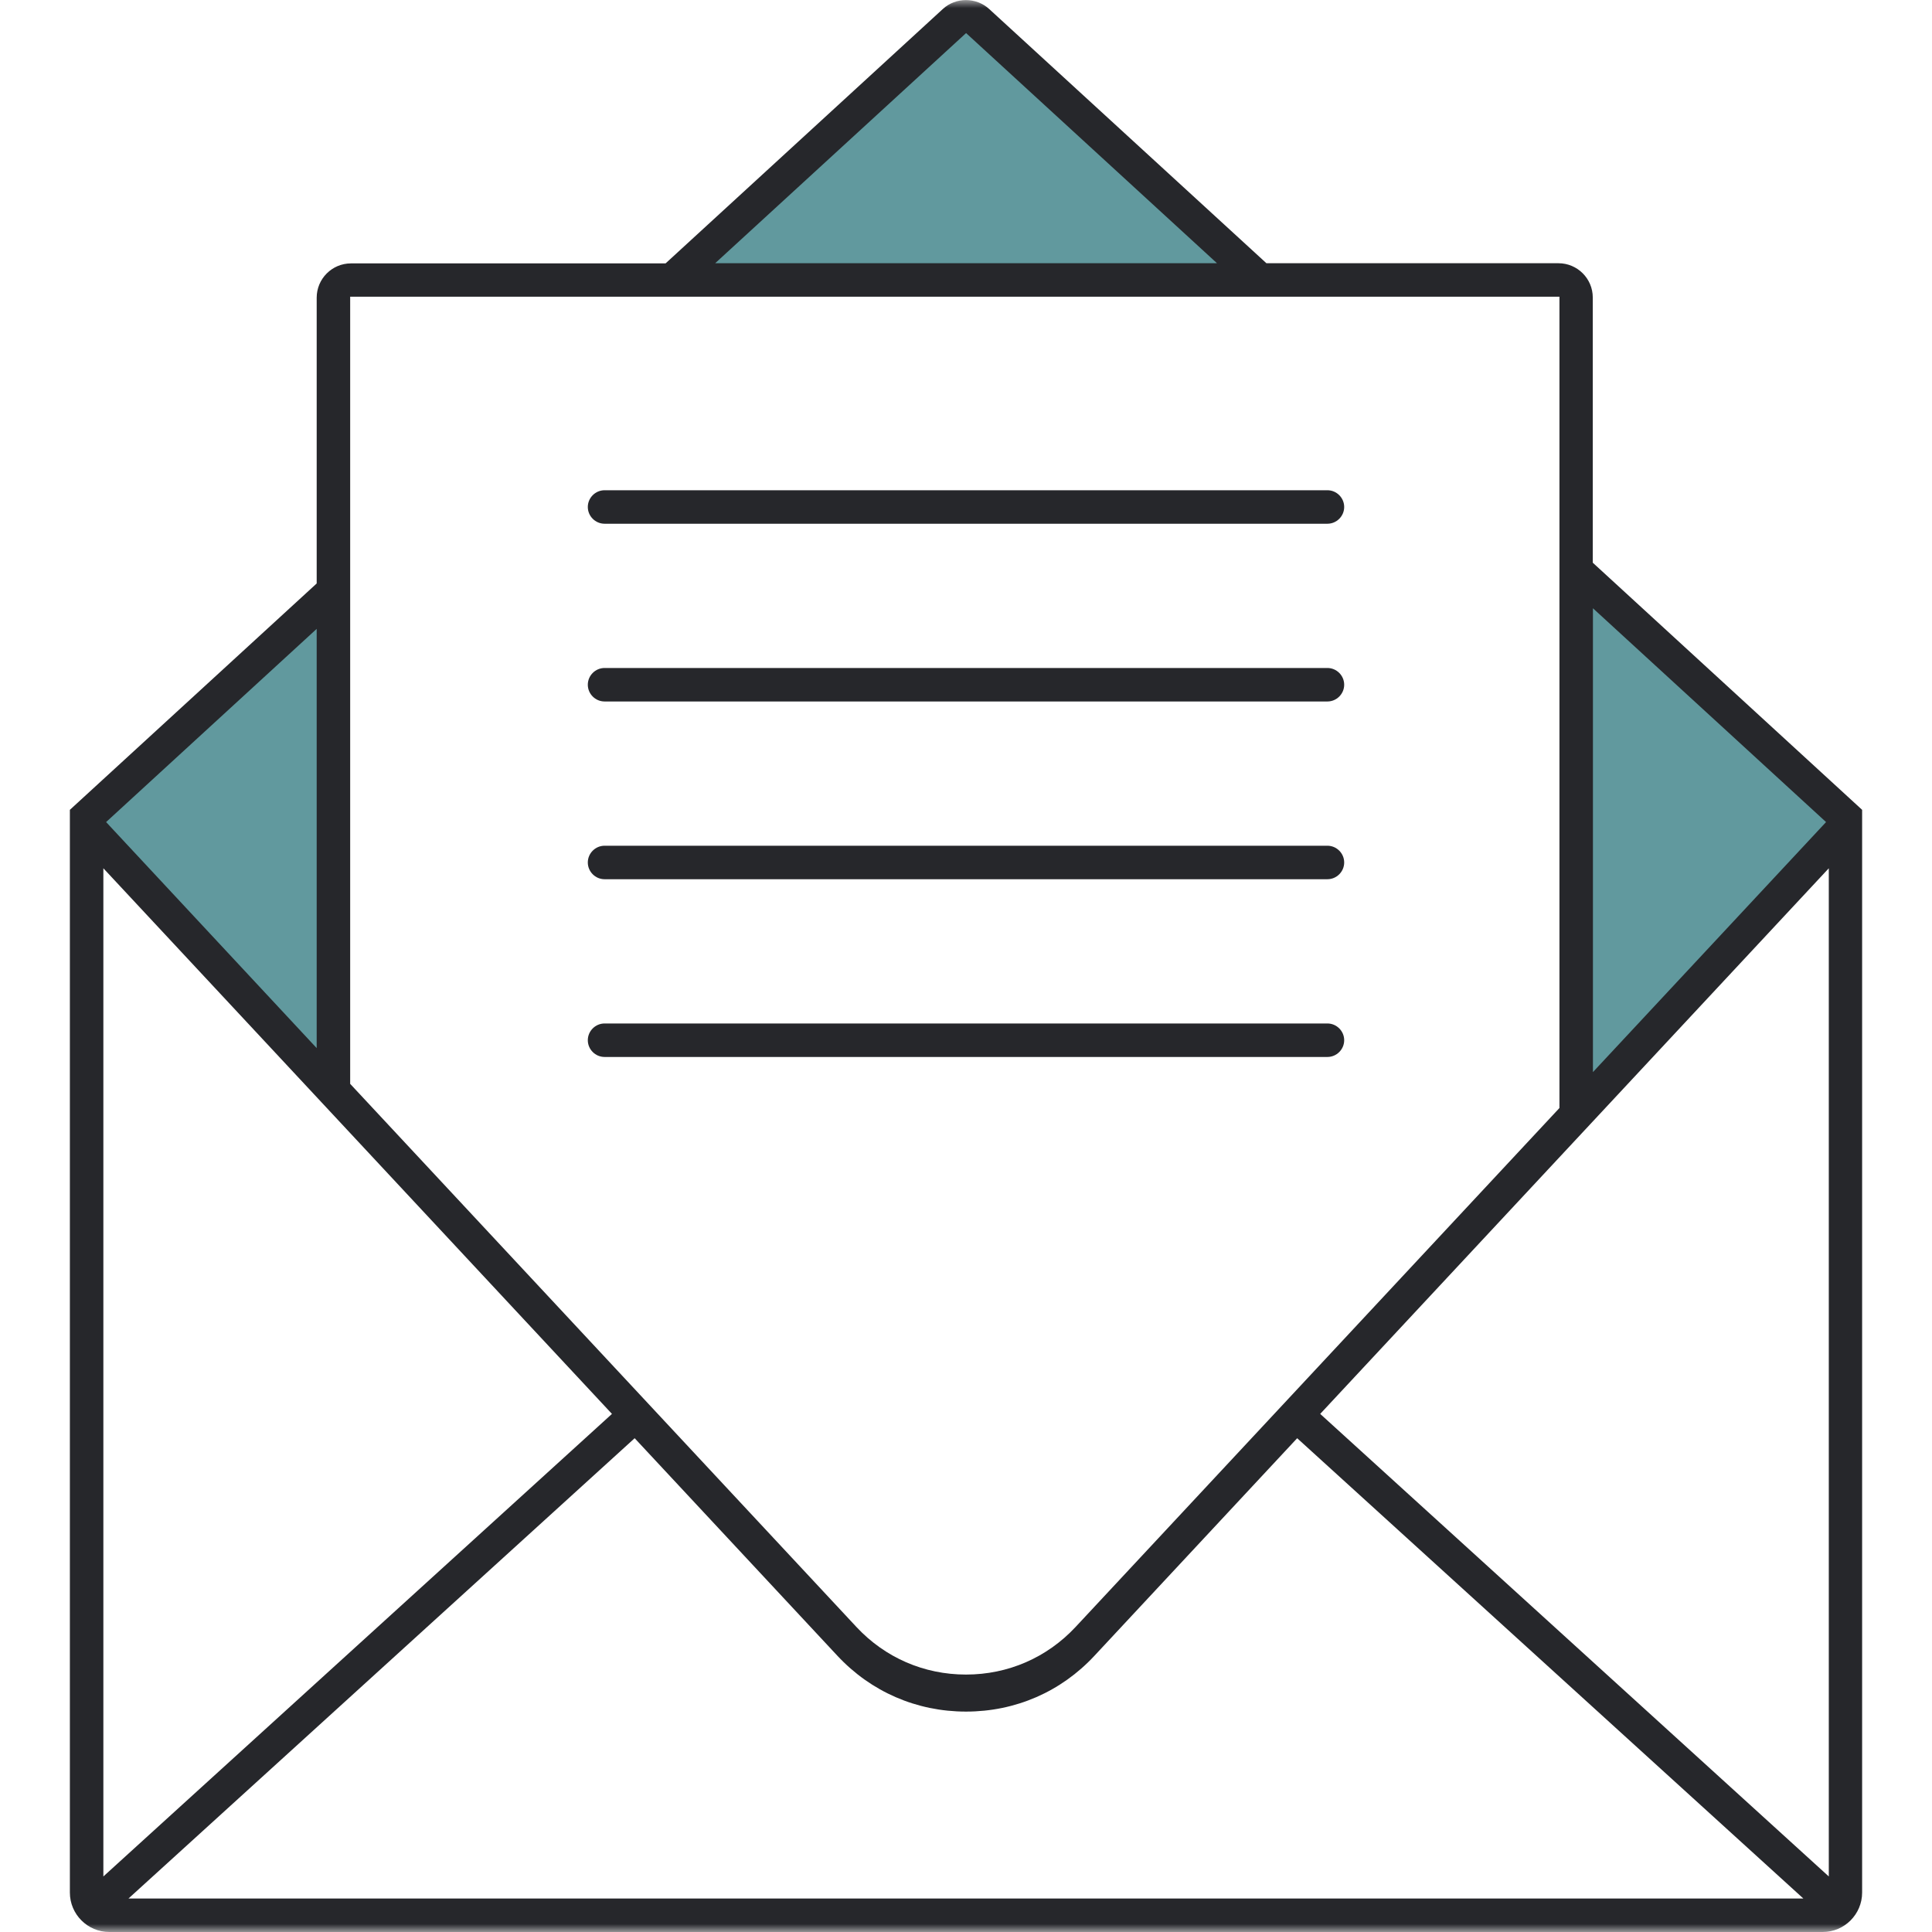
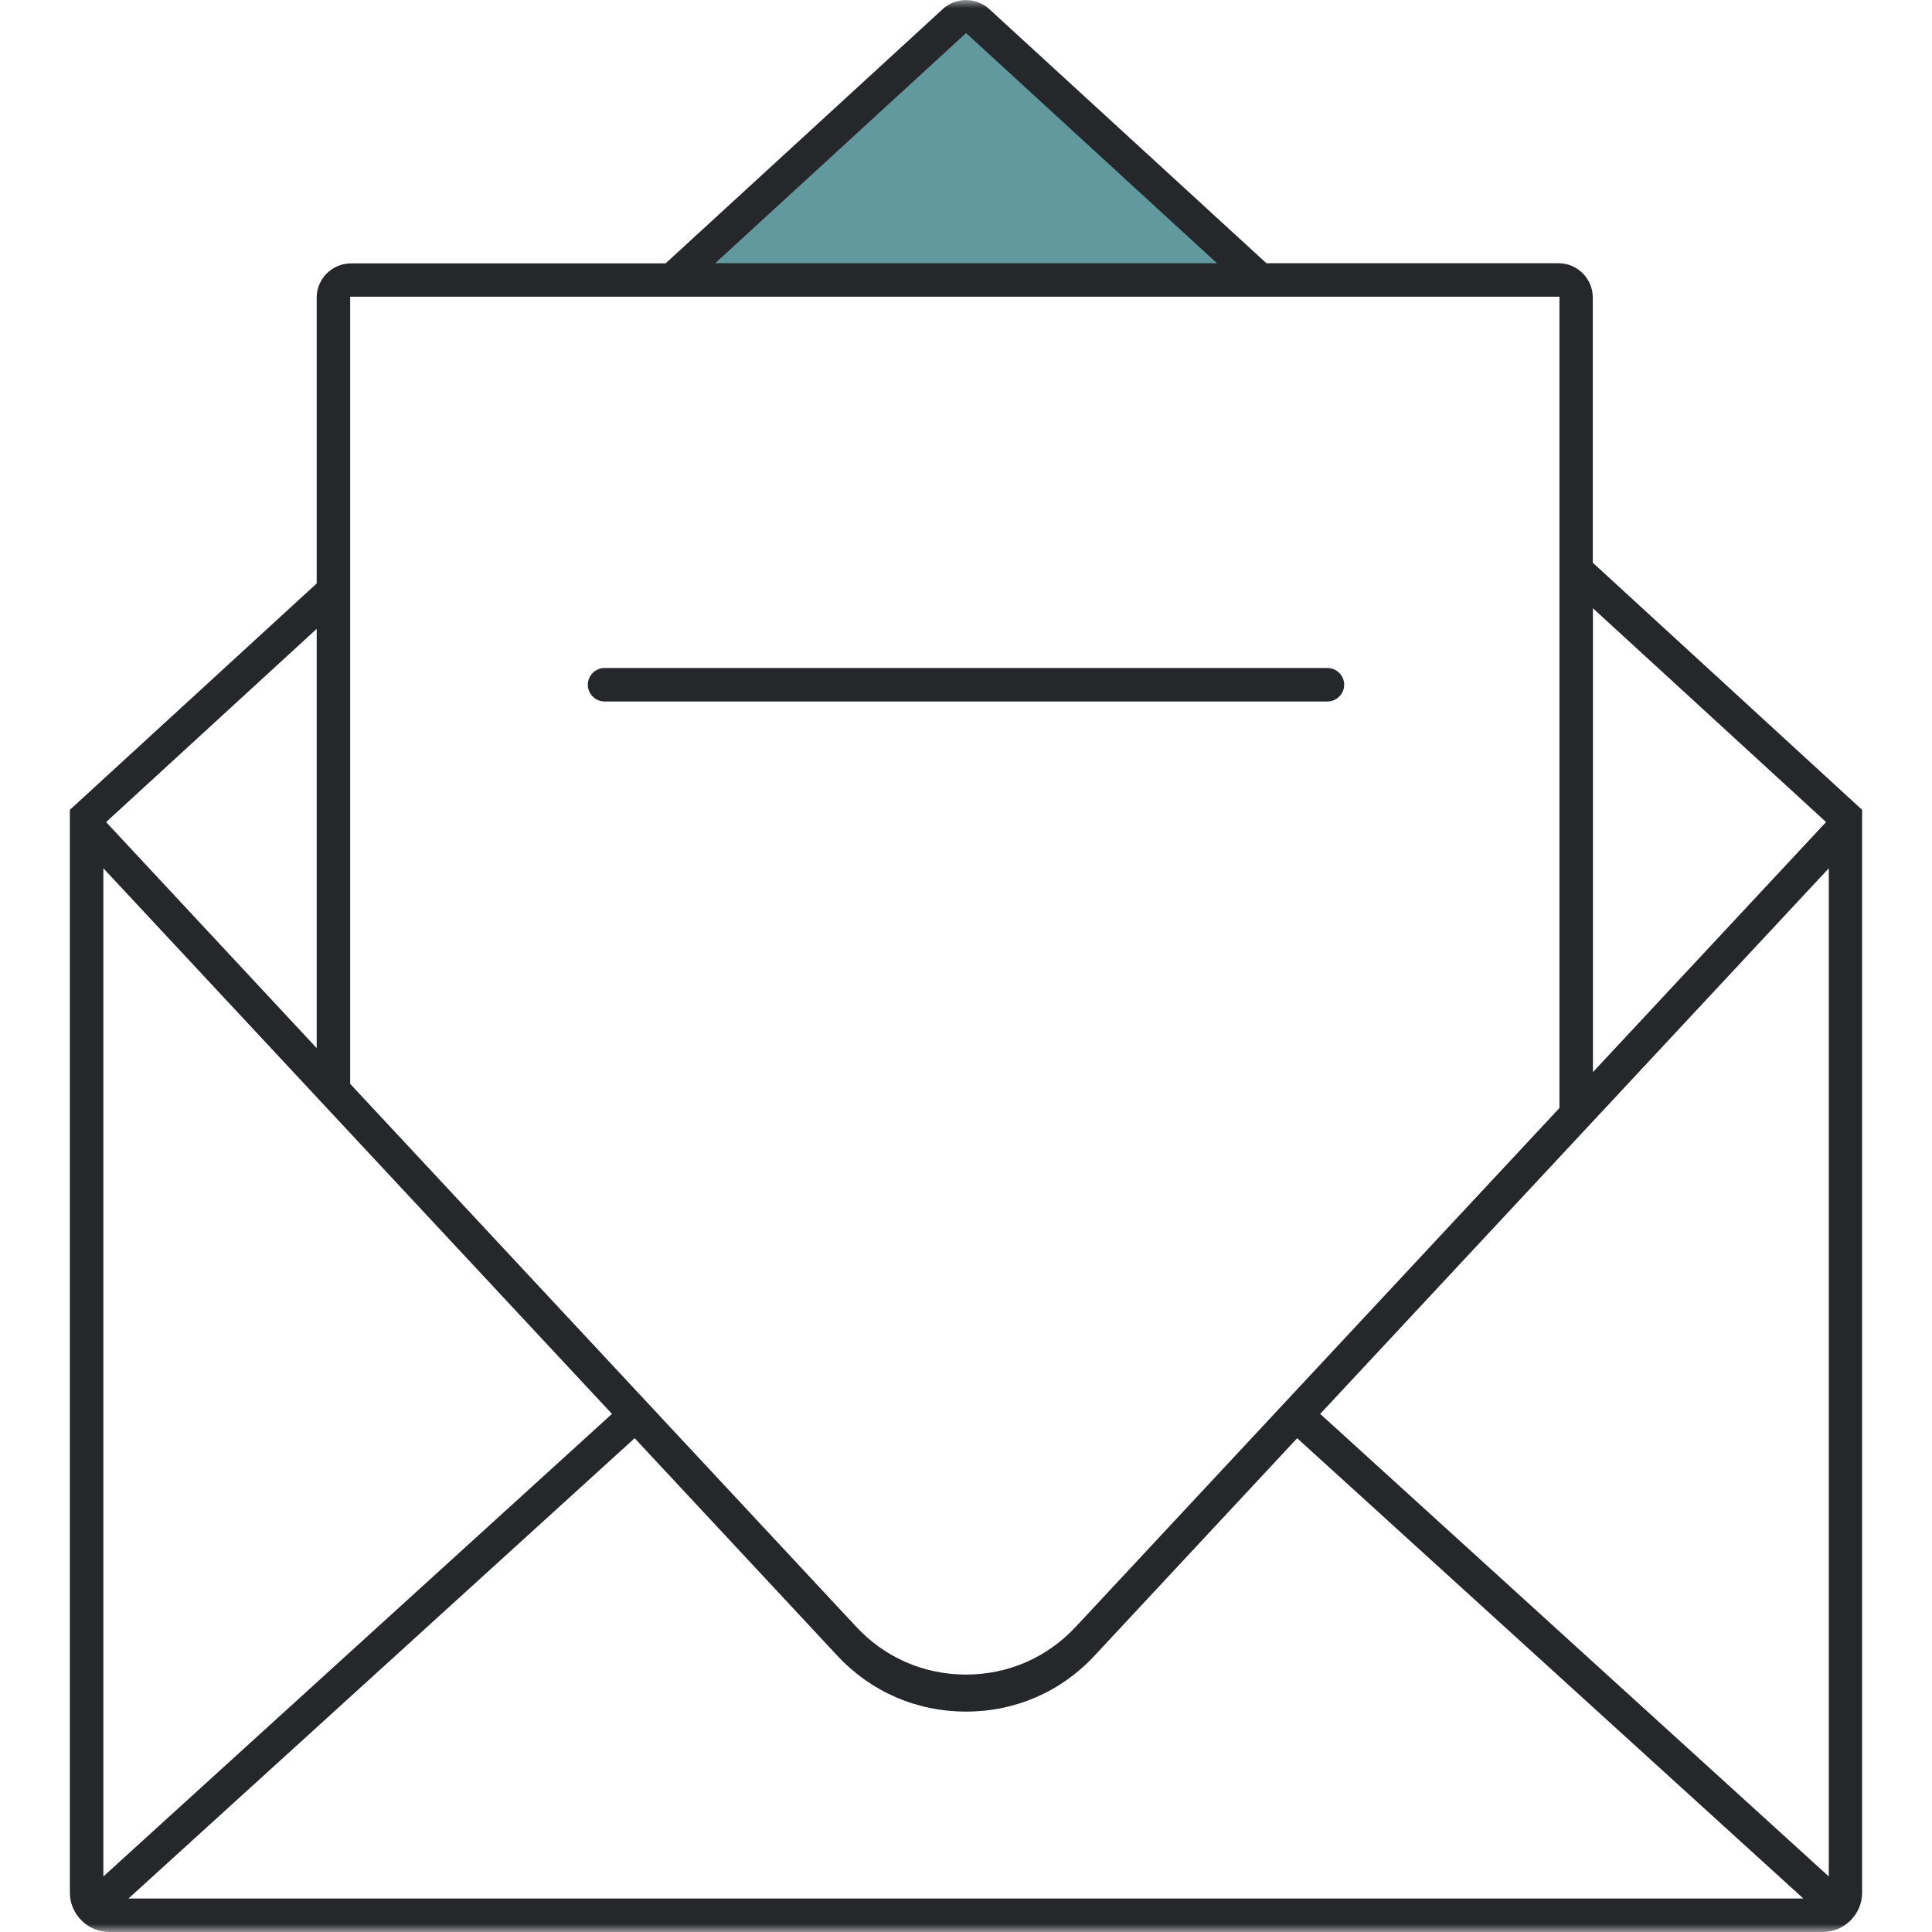
<svg xmlns="http://www.w3.org/2000/svg" width="120" height="120" viewBox="0 0 120 120" fill="none">
  <g clip-path="url(#clip0_7_1451)">
    <mask id="mask0_7_1451" style="mask-type:luminance" maskUnits="userSpaceOnUse" x="0" y="0" width="120" height="120">
      <path d="M120 0H0V120H120V0Z" fill="white" />
    </mask>
    <g mask="url(#mask0_7_1451)">
      <path d="M42.16 17.13L60 0.81L77.65 17.13H42.16Z" fill="#61999E" />
-       <path d="M97.79 36.16V68.82L114.38 51.2L97.79 36.16Z" fill="#61999E" />
-       <path d="M20.52 37.78L5.41 50.78L20.52 67.49V37.78Z" fill="#61999E" />
      <path d="M6.79 120H113.21C114.56 120 115.66 118.9 115.66 117.55V50.3L98.93 34.95V18.48C98.93 17.3 97.97 16.35 96.8 16.35H78.66L61.44 0.56C60.63 -0.18 59.36 -0.18 58.56 0.56L41.34 16.36H21.8C20.62 16.36 19.67 17.32 19.67 18.49V36.24L4.34 50.3V117.55C4.34 118.9 5.44 120 6.79 120ZM7.98 117.92L39.42 89.33L52.01 102.84C54.1 105.08 56.93 106.31 60 106.31C63.07 106.31 65.9 105.08 67.98 102.84L80.57 89.33L112.01 117.92H7.98ZM98.94 37.78L113.42 51.06L98.94 66.59V37.78ZM113.59 53.93V116.55L82 87.82L113.59 53.93ZM60 2.05L75.59 16.35H44.42L60.01 2.05H60ZM21.75 18.43H96.86V68.82L66.81 101.05C65.03 102.96 62.61 104.01 60 104.01C57.39 104.01 54.97 102.96 53.19 101.05L21.75 67.32V18.43ZM19.67 39.06V65.1L6.59 51.06L19.67 39.06ZM6.42 53.93L38.01 87.82L6.42 116.55V53.93Z" fill="#26272B" />
-       <path d="M37.55 32.53H82.45C83.02 32.53 83.49 32.06 83.49 31.49C83.49 30.92 83.02 30.45 82.45 30.45H37.55C36.98 30.45 36.51 30.92 36.51 31.49C36.51 32.06 36.98 32.53 37.55 32.53Z" fill="#26272B" />
      <path d="M37.55 43.57H82.45C83.02 43.57 83.49 43.1 83.49 42.53C83.49 41.96 83.02 41.49 82.45 41.49H37.55C36.98 41.49 36.51 41.96 36.51 42.53C36.51 43.1 36.98 43.57 37.55 43.57Z" fill="#26272B" />
-       <path d="M37.55 54.61H82.45C83.02 54.61 83.49 54.14 83.49 53.57C83.49 53 83.02 52.53 82.45 52.53H37.55C36.98 52.53 36.51 53 36.51 53.57C36.51 54.14 36.98 54.61 37.55 54.61Z" fill="#26272B" />
-       <path d="M37.55 65.65H82.45C83.02 65.65 83.49 65.18 83.49 64.61C83.49 64.04 83.02 63.57 82.45 63.57H37.55C36.98 63.57 36.51 64.04 36.51 64.61C36.51 65.18 36.98 65.65 37.55 65.65Z" fill="#26272B" />
    </g>
  </g>
  <defs>
    <clipPath id="clip0_7_1451">
      <rect width="120" height="120" fill="white" />
    </clipPath>
  </defs>
</svg>